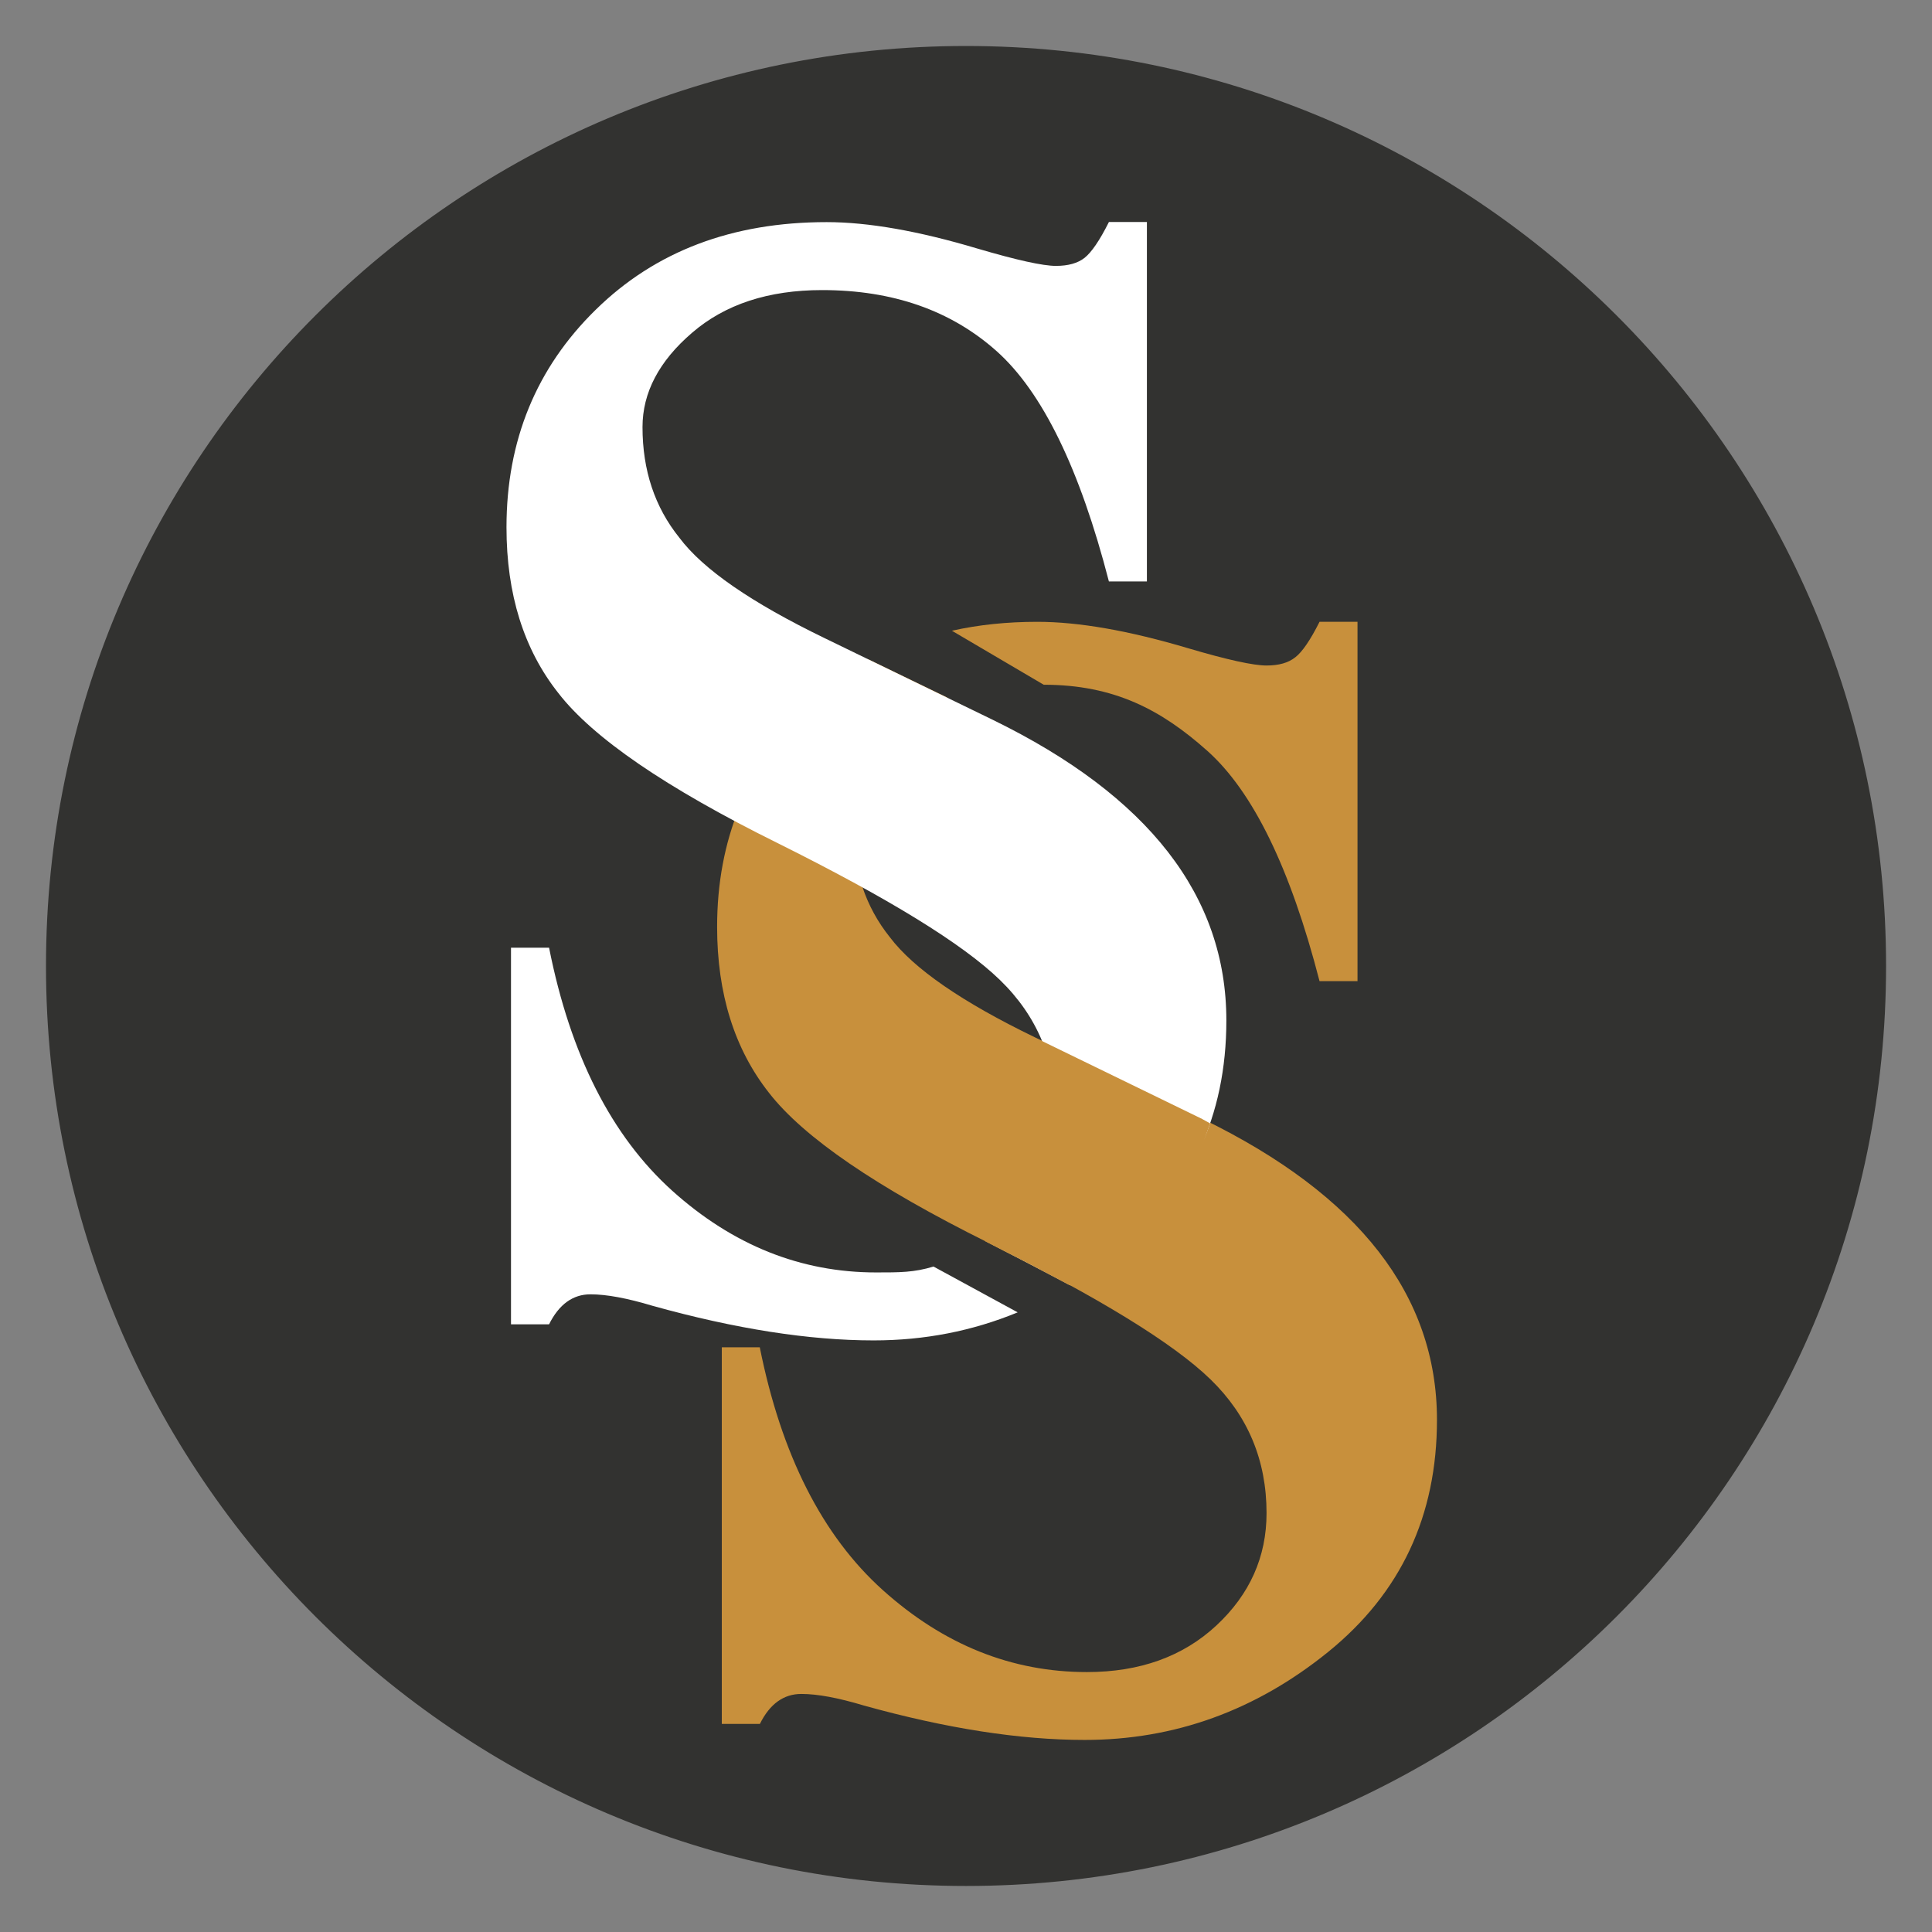
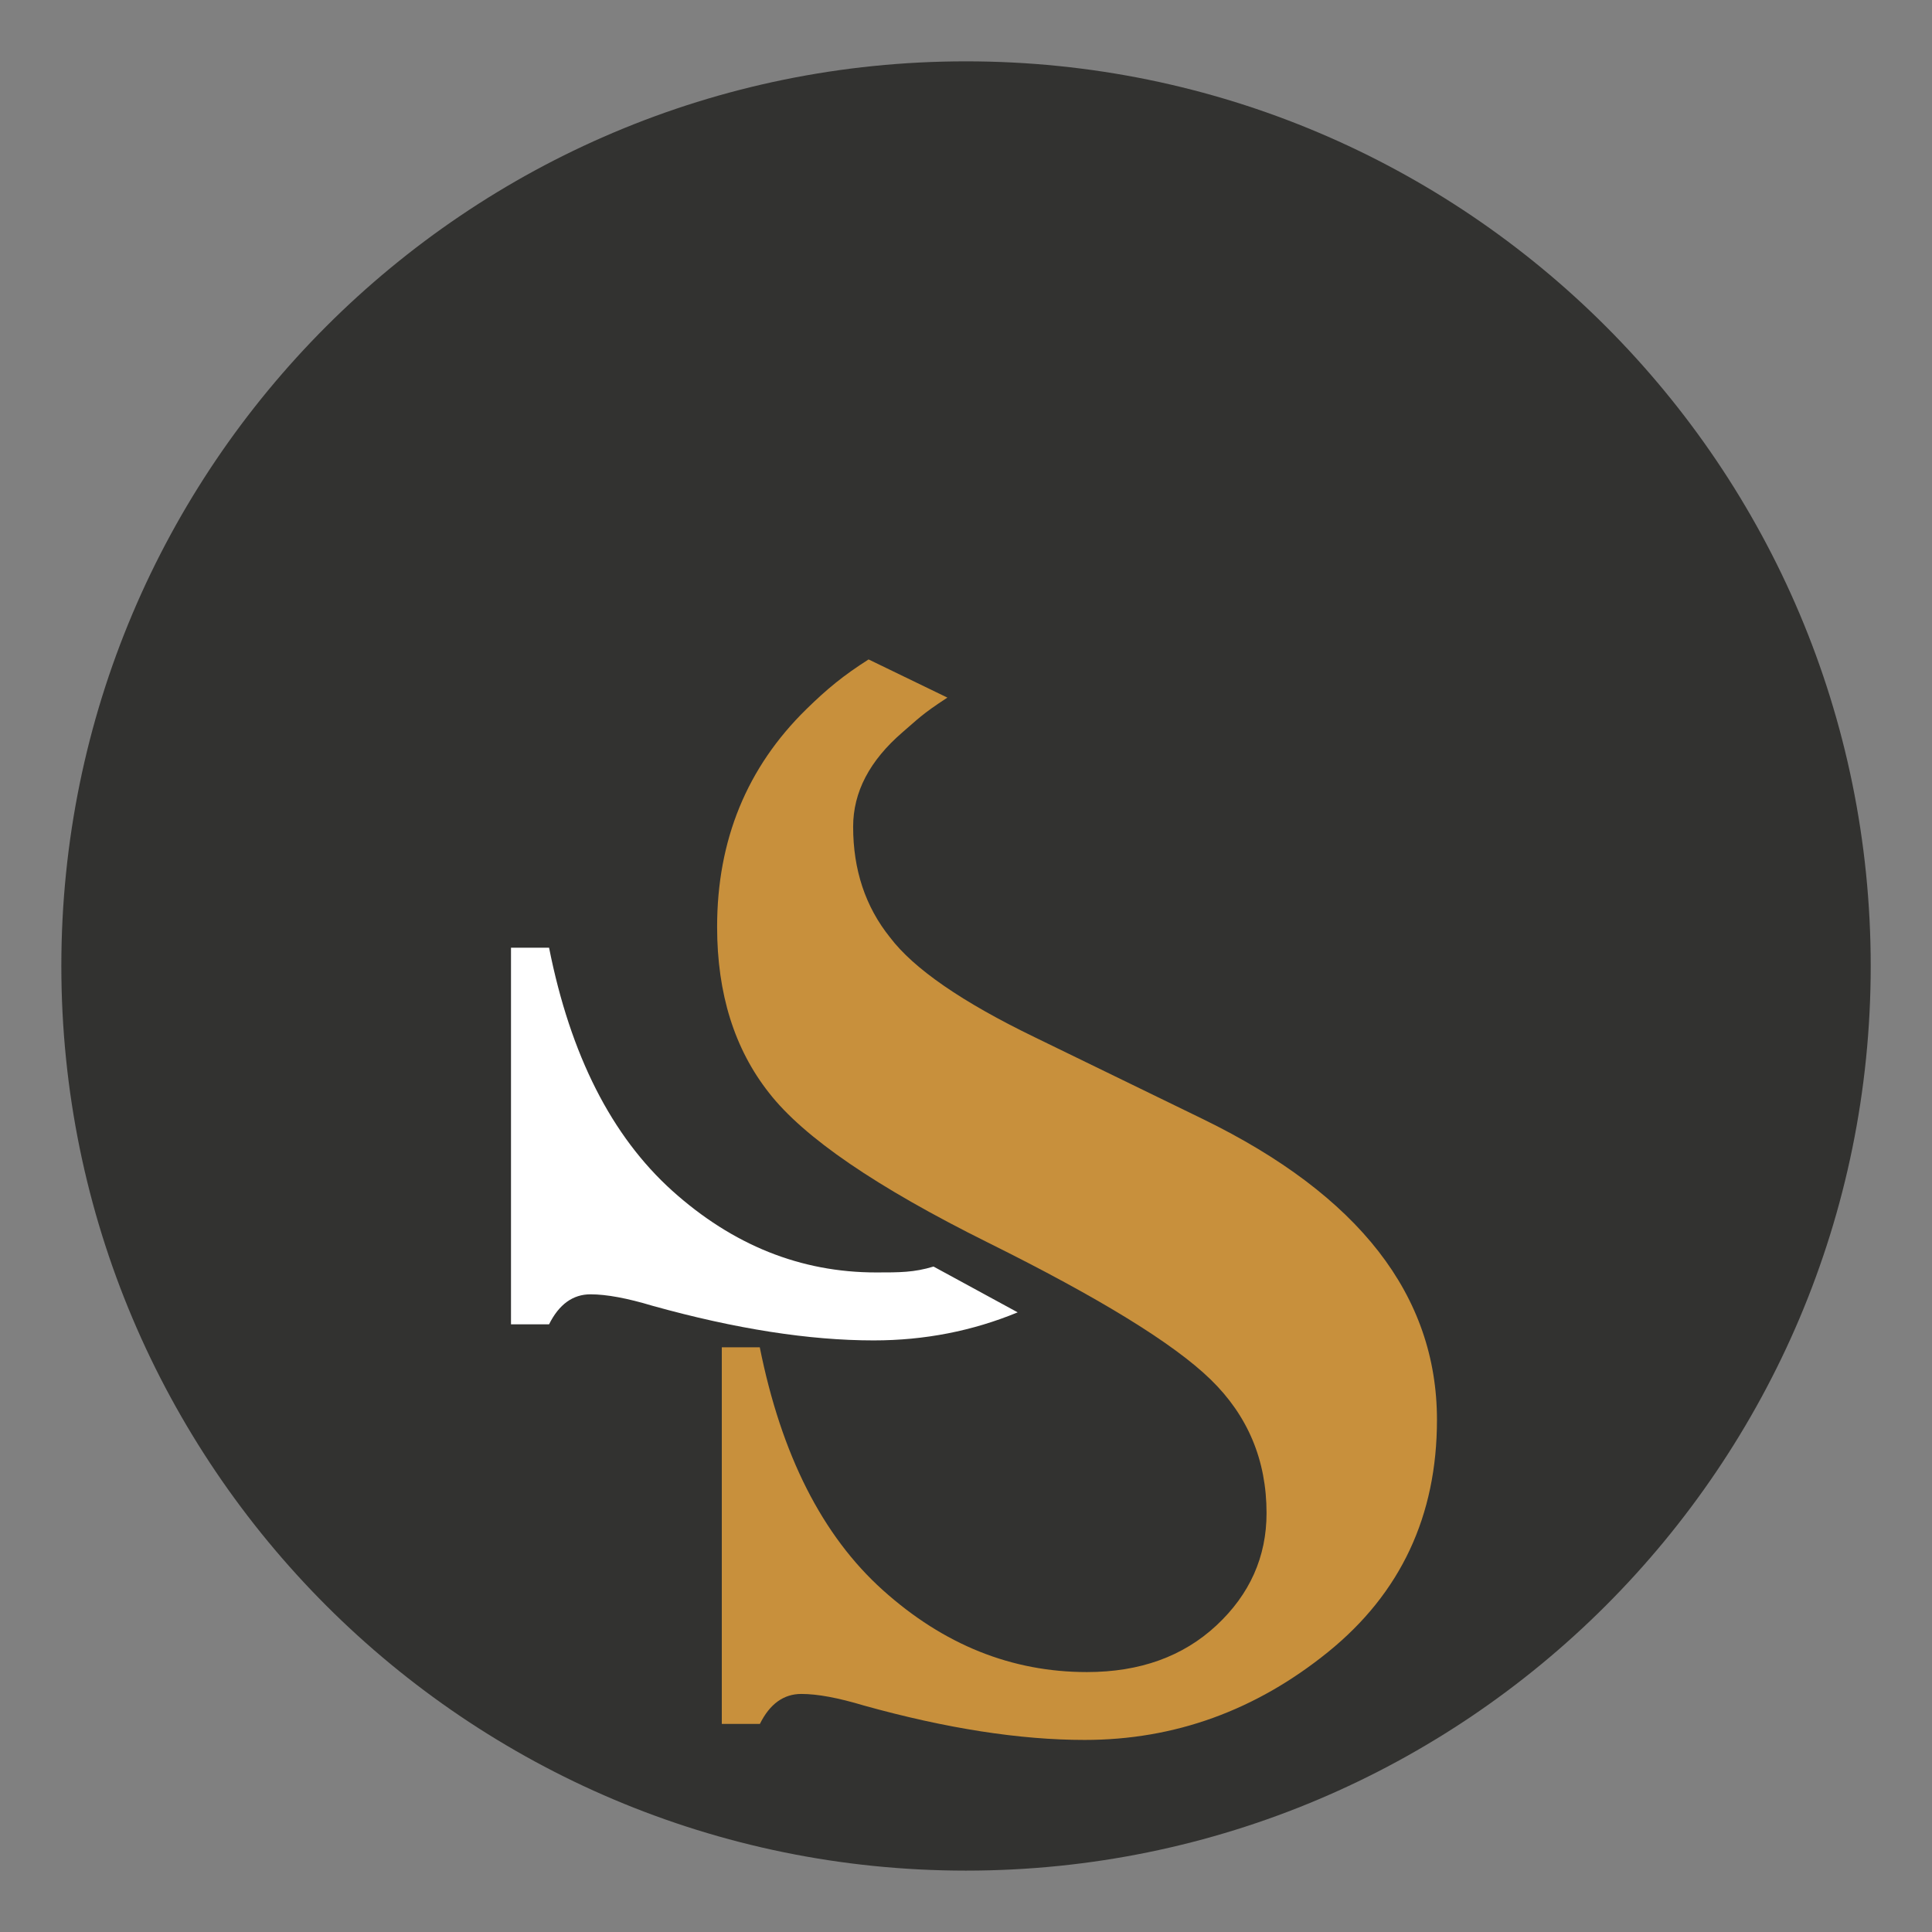
<svg xmlns="http://www.w3.org/2000/svg" width="500" zoomAndPan="magnify" viewBox="0 0 375 375" height="500" preserveAspectRatio="xMidYMid meet" version="1.0">
  <rect x="0" y="0" width="375" height="375" fill="#808080" stroke="none" />
  <defs>
    <clipPath id="fa83e6ddb4">
      <path d="M 11.719 11.719 L 363.281 11.719 L 363.281 363.281 L 11.719 363.281 Z M 11.719 11.719 " clip-rule="nonzero" />
    </clipPath>
    <clipPath id="ae67c21385">
      <path d="M 363.105 187.496 C 363.105 284.484 284.484 363.086 187.496 363.086 C 90.527 363.086 11.906 284.484 11.906 187.496 C 11.906 90.508 90.543 11.906 187.496 11.906 C 284.484 11.906 363.105 90.508 363.105 187.496 " clip-rule="nonzero" />
    </clipPath>
    <clipPath id="86401c973b">
      <path d="M 8.789 8.789 L 366.211 8.789 L 366.211 366.211 L 8.789 366.211 Z M 8.789 8.789 " clip-rule="nonzero" />
    </clipPath>
    <clipPath id="fcc9d4a138">
      <path d="M 366.086 187.496 C 366.086 286.129 286.129 366.066 187.496 366.066 L 187.496 363.086 L 187.496 366.066 C 88.883 366.066 8.926 286.129 8.926 187.496 L 11.906 187.496 L 8.926 187.496 C 8.926 88.867 88.883 8.926 187.496 8.926 L 187.496 11.906 L 187.496 8.926 C 286.129 8.926 366.086 88.867 366.086 187.496 L 363.105 187.496 L 366.086 187.496 M 360.105 187.496 C 360.105 92.168 282.824 14.906 187.48 14.906 C 92.168 14.906 14.887 92.168 14.887 187.496 C 14.887 282.824 92.168 360.09 187.48 360.09 C 282.809 360.09 360.105 282.824 360.105 187.496 Z M 360.105 187.496 " clip-rule="nonzero" />
    </clipPath>
    <clipPath id="84f493d819">
-       <path d="M 184.57 120.117 L 263.672 120.117 L 263.672 191 L 184.57 191 Z M 184.57 120.117 " clip-rule="nonzero" />
+       <path d="M 184.57 120.117 L 263.672 120.117 L 263.672 191 Z M 184.57 120.117 " clip-rule="nonzero" />
    </clipPath>
    <clipPath id="1da85c3fdf">
      <path d="M 184.766 122.426 C 189.926 121.266 195.457 120.695 201.332 120.695 C 209.383 120.695 219.148 122.41 230.609 125.82 C 238.215 128.07 243.285 129.176 245.836 129.176 C 248.211 129.176 250.066 128.656 251.406 127.586 C 252.746 126.57 254.336 124.25 256.121 120.695 L 263.492 120.695 L 263.492 190.441 L 256.121 190.441 C 250.461 168.52 243.195 153.633 234.324 145.723 C 225.449 137.816 216.309 132.906 202.582 132.906 Z M 184.766 122.426 " clip-rule="nonzero" />
    </clipPath>
    <clipPath id="84d5384151">
      <path d="M 99 183.105 L 197.754 183.105 L 197.754 260.742 L 99 260.742 Z M 99 183.105 " clip-rule="nonzero" />
    </clipPath>
    <clipPath id="e7e93590eb">
      <path d="M 197.531 254.727 C 188.746 258.352 179.445 260.172 169.59 260.172 C 157.078 260.172 142.762 257.941 126.676 253.461 C 121.75 251.977 117.73 251.227 114.609 251.227 C 111.199 251.227 108.504 253.172 106.574 257.047 L 99.184 257.047 L 99.184 183.945 L 106.574 183.945 C 110.715 204.812 118.715 220.523 130.48 231.125 C 142.242 241.695 155.434 246.98 170.055 246.98 C 174.574 246.98 177.395 246.996 181.195 245.836 Z M 197.531 254.727 " clip-rule="nonzero" />
    </clipPath>
    <clipPath id="d1d9de8860">
      <path d="M 139.16 127.441 L 279 127.441 L 279 338 L 139.16 338 Z M 139.16 127.441 " clip-rule="nonzero" />
    </clipPath>
    <clipPath id="73cd438d94">
      <path d="M 183.891 135.406 C 178.82 138.707 178.125 139.617 175.195 142.117 C 168.789 147.633 165.594 153.738 165.594 160.469 C 165.594 168.824 167.969 175.984 172.734 181.926 C 177.355 188.031 186.746 194.512 200.922 201.367 L 233.535 217.238 C 263.797 232 278.914 251.461 278.914 275.594 C 278.914 294.215 271.883 309.227 257.797 320.637 C 243.73 332.023 227.969 337.719 210.527 337.719 C 198.012 337.719 183.695 335.508 167.609 331.023 C 162.684 329.543 158.668 328.793 155.543 328.793 C 152.113 328.793 149.418 330.723 147.492 334.613 L 140.102 334.613 L 140.102 261.512 L 147.473 261.512 C 151.652 282.379 159.613 298.105 171.395 308.676 C 183.176 319.242 196.352 324.547 210.973 324.547 C 221.254 324.547 229.629 321.527 236.109 315.496 C 242.586 309.461 245.836 302.176 245.836 293.695 C 245.836 283.398 242.195 274.773 234.984 267.758 C 227.77 260.742 213.328 251.887 191.746 241.176 C 170.129 230.43 155.988 220.773 149.258 212.113 C 142.562 203.617 139.191 192.871 139.191 179.91 C 139.191 163.074 144.957 148.973 156.508 137.656 C 160.504 133.746 163.699 131.102 168.594 127.996 Z M 183.891 135.406 " clip-rule="nonzero" />
    </clipPath>
    <clipPath id="04fcfd2787">
      <path d="M 98.145 43 L 238.77 43 L 238.77 250 L 98.145 250 Z M 98.145 43 " clip-rule="nonzero" />
    </clipPath>
    <clipPath id="fe6eb42c52">
      <path d="M 191.531 241 C 192.156 240.5 194.602 238.465 195.191 237.91 C 201.672 231.895 204.922 224.629 204.922 216.113 C 204.922 205.848 201.312 197.207 194.086 190.211 C 186.855 183.195 172.43 174.34 150.828 163.594 C 129.211 152.883 115.074 143.188 108.379 134.531 C 101.664 126.051 98.309 115.324 98.309 102.344 C 98.309 85.512 104.094 71.406 115.645 60.105 C 127.195 48.77 142.117 43.113 160.453 43.113 C 168.504 43.113 178.27 44.824 189.746 48.254 C 197.332 50.484 202.402 51.609 204.957 51.609 C 207.332 51.609 209.203 51.09 210.527 50.039 C 211.848 48.984 213.438 46.699 215.238 43.094 L 222.613 43.094 L 222.613 112.859 L 215.238 112.859 C 209.578 90.953 202.312 76.066 193.426 68.141 C 184.57 60.25 173.285 56.305 159.578 56.305 C 149.152 56.305 140.727 59.07 134.336 64.586 C 127.906 70.105 124.711 76.211 124.711 82.902 C 124.711 91.277 127.086 98.434 131.871 104.379 C 136.477 110.52 145.867 116.984 160.043 123.855 L 192.676 139.707 C 222.934 154.473 238.035 173.91 238.035 198.066 C 238.035 216.703 231 231.699 216.918 243.105 C 214.613 244.98 210.203 247.906 207.777 249.477 Z M 191.531 241 " clip-rule="nonzero" />
    </clipPath>
    <clipPath id="db3952e1e5">
      <path d="M 191 201 L 235 201 L 235 250 L 191 250 Z M 191 201 " clip-rule="nonzero" />
    </clipPath>
    <clipPath id="b2e41630b3">
-       <path d="M 233.395 217.219 L 202.102 201.992 C 203.332 206.457 204.598 211.027 204.598 216.133 C 204.598 224.629 201.402 231.645 194.941 237.68 C 194.352 238.215 191.746 240.375 191.121 240.875 L 194.672 242.711 C 198.477 244.621 202.012 246.48 205.348 248.266 L 207.562 249.441 C 229.324 251.656 216.543 243.676 217.258 243.07 C 219.434 241.301 219.504 263.012 234.875 218.043 C 234.445 217.828 233.824 217.434 233.375 217.219 " clip-rule="nonzero" />
-     </clipPath>
+       </clipPath>
  </defs>
  <g clip-path="url(#fa83e6ddb4)">
    <g clip-path="url(#ae67c21385)">
      <rect x="-37.5" width="450" fill="#323230" y="-37.5" height="450" fill-opacity="1" />
    </g>
  </g>
  <g clip-path="url(#86401c973b)">
    <g clip-path="url(#fcc9d4a138)">
-       <rect x="-37.5" width="450" fill="#323230" y="-37.5" height="450" fill-opacity="1" />
-     </g>
+       </g>
  </g>
  <g clip-path="url(#84f493d819)">
    <g clip-path="url(#1da85c3fdf)">
-       <rect x="-37.5" width="450" fill="#c8903c" y="-37.5" height="450" fill-opacity="1" />
-     </g>
+       </g>
  </g>
  <g clip-path="url(#84d5384151)">
    <g clip-path="url(#e7e93590eb)">
      <rect x="-37.5" width="450" fill="#ffffff" y="-37.5" height="450" fill-opacity="1" />
    </g>
  </g>
  <g clip-path="url(#d1d9de8860)">
    <g clip-path="url(#73cd438d94)">
      <rect x="-37.5" width="450" fill="#c8903c" y="-37.5" height="450" fill-opacity="1" />
    </g>
  </g>
  <g clip-path="url(#04fcfd2787)">
    <g clip-path="url(#fe6eb42c52)">
-       <rect x="-37.5" width="450" fill="#ffffff" y="-37.5" height="450" fill-opacity="1" />
-     </g>
+       </g>
  </g>
  <g clip-path="url(#db3952e1e5)">
    <g clip-path="url(#b2e41630b3)">
      <rect x="-37.5" width="450" fill="#c8903c" y="-37.5" height="450" fill-opacity="1" />
    </g>
  </g>
</svg>